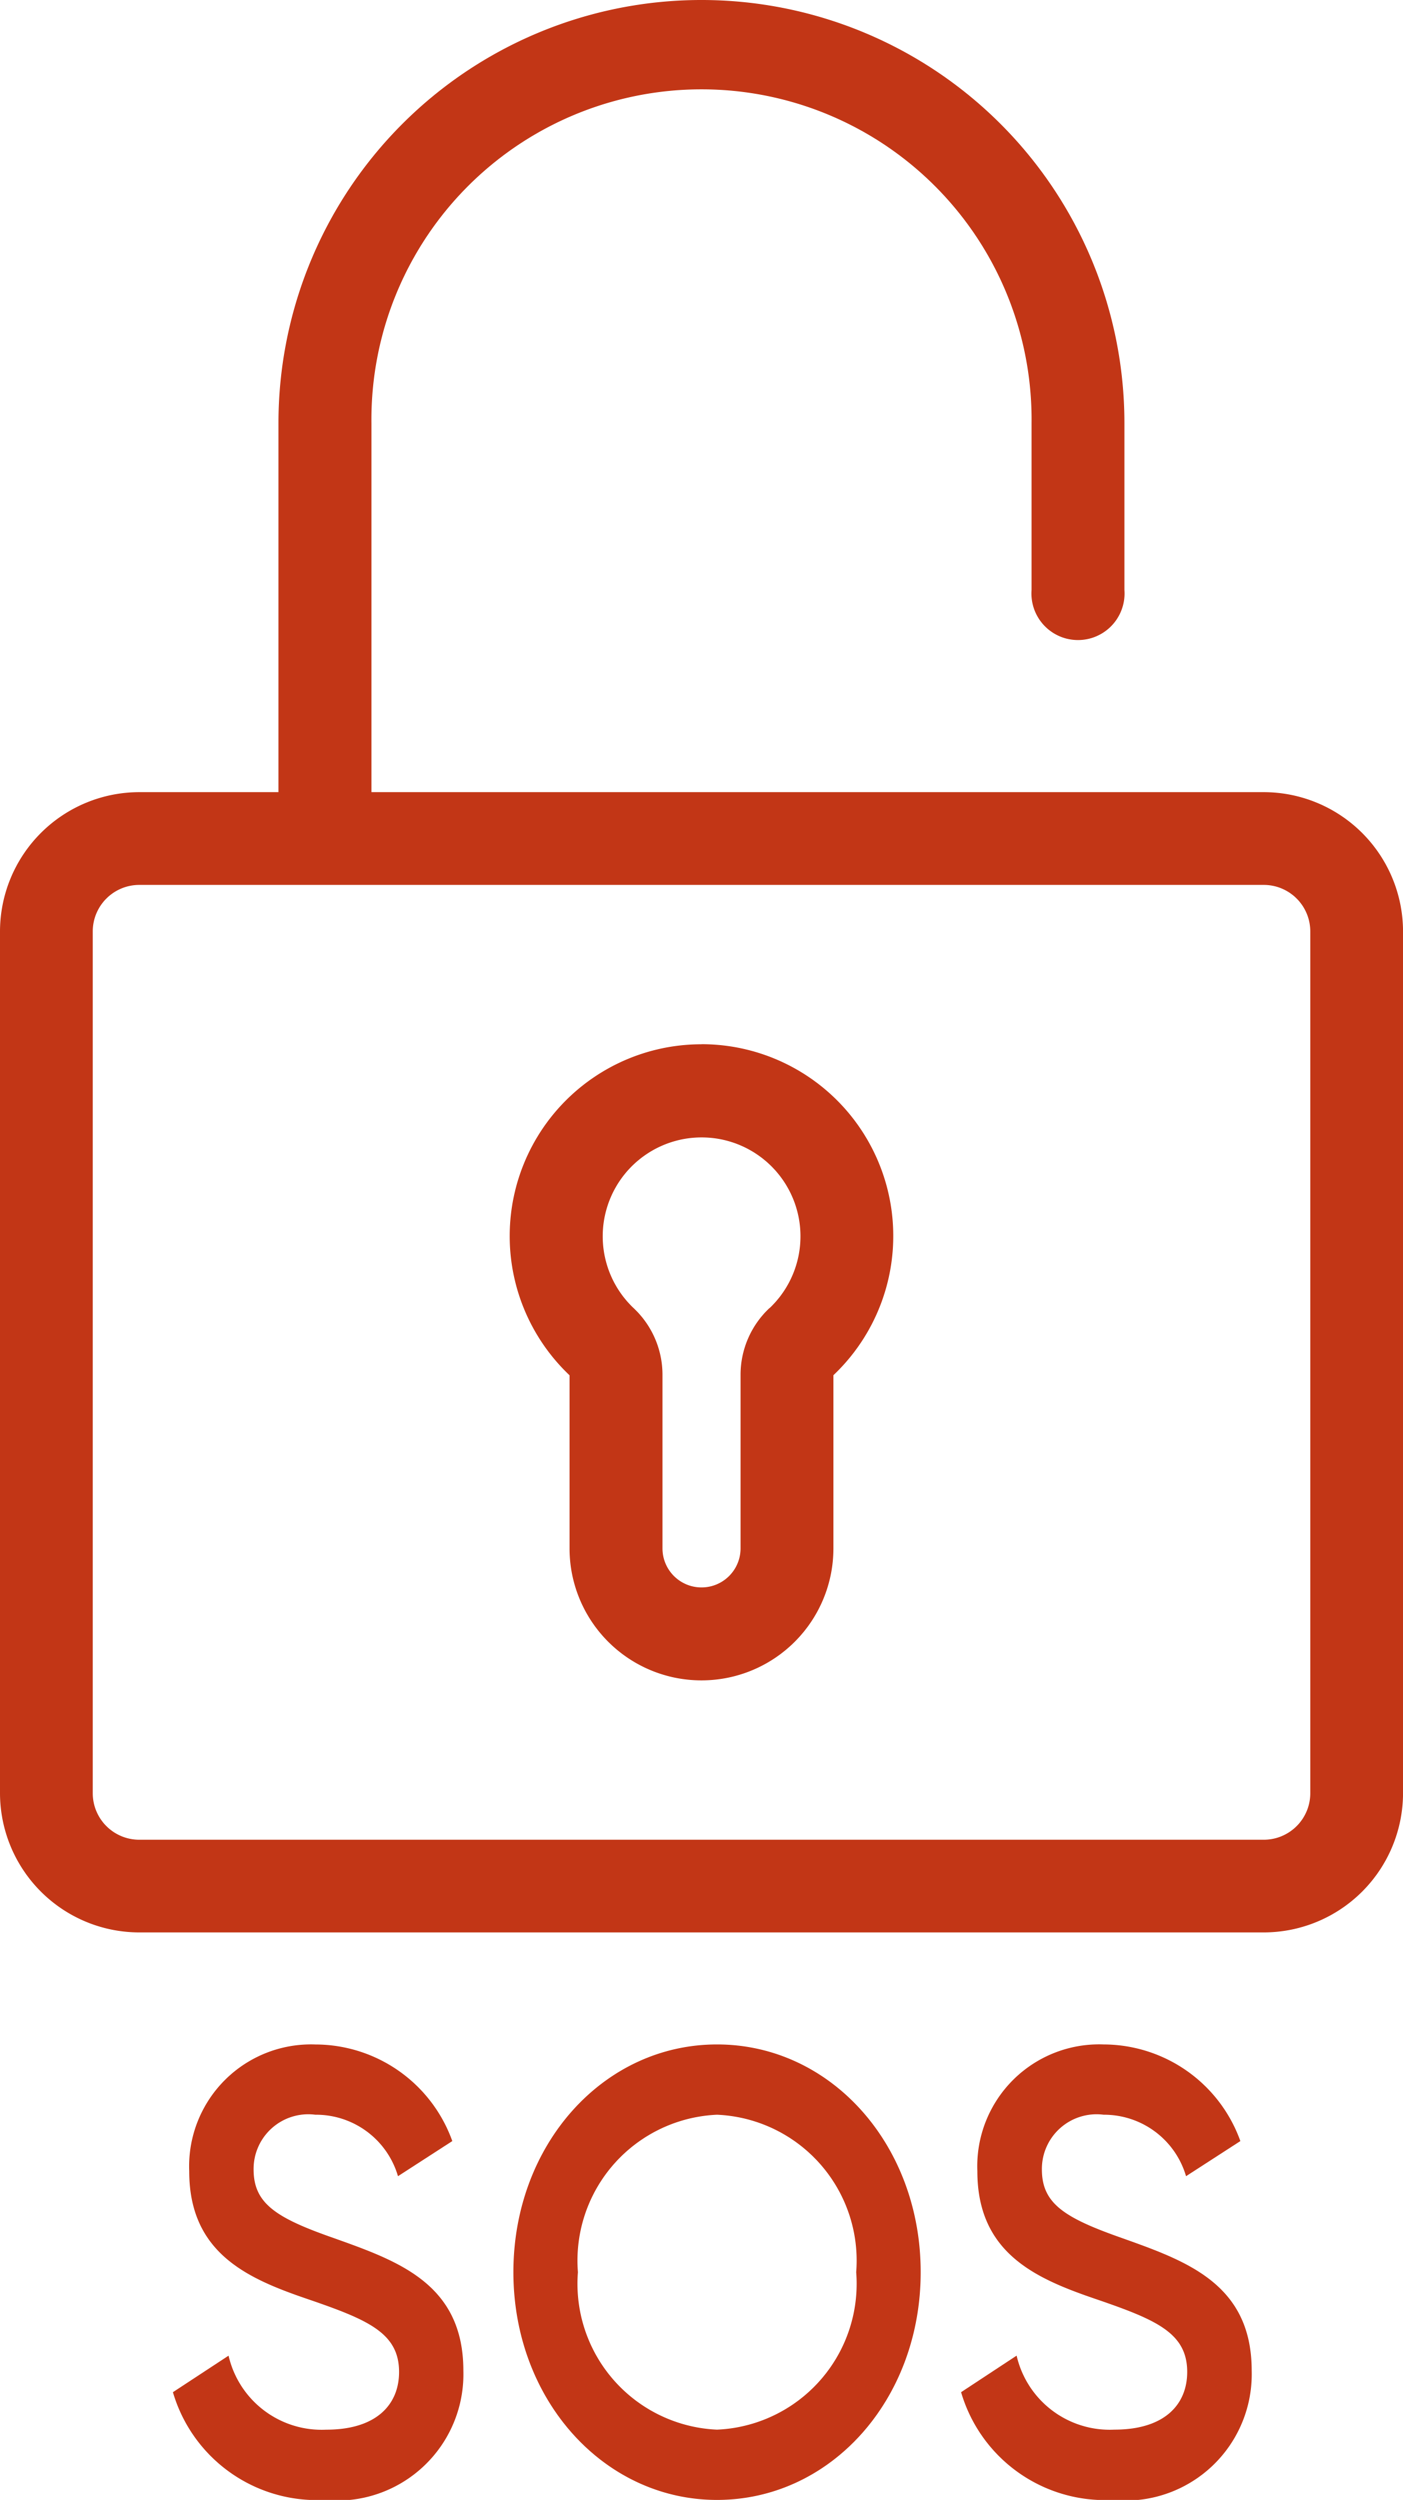
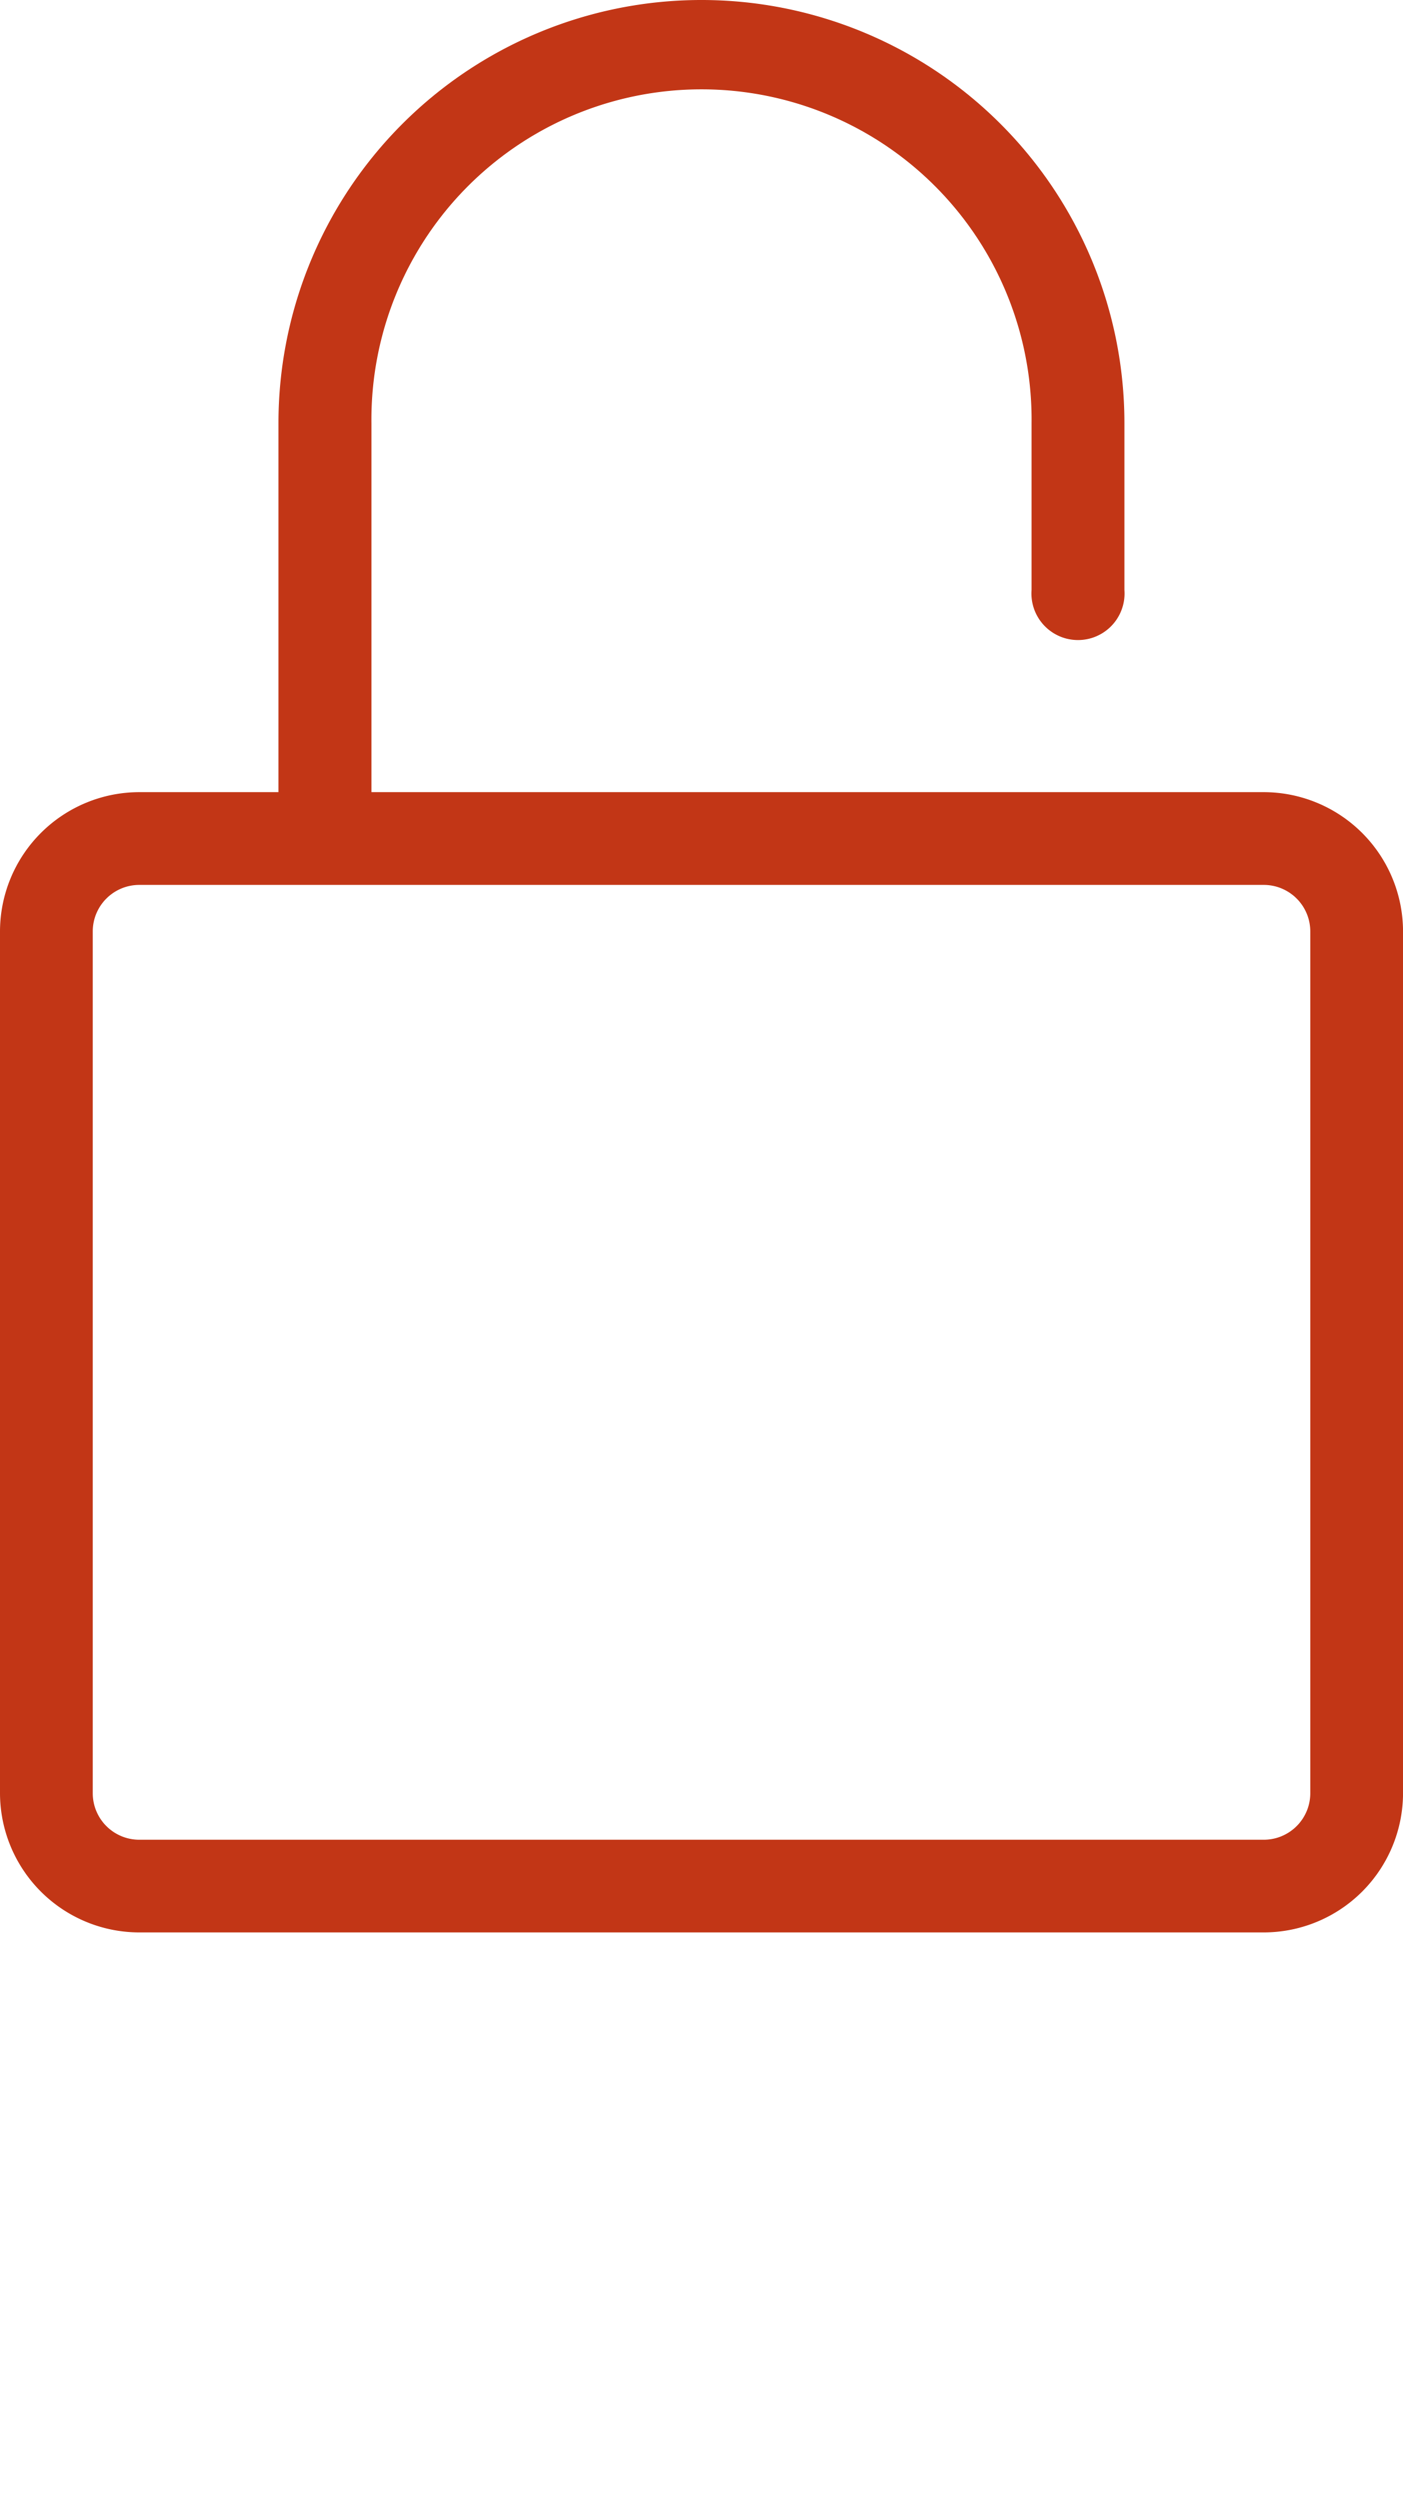
<svg xmlns="http://www.w3.org/2000/svg" width="36.155" height="64.412" viewBox="0 0 36.155 64.412">
  <g id="Group_157" data-name="Group 157" transform="translate(-621 -1058)">
    <g id="padlock" transform="translate(621 1058)">
      <g id="Group_128" data-name="Group 128" transform="translate(13.136 26.906)">
        <g id="Group_127" data-name="Group 127" transform="translate(0)">
-           <path id="Path_148" data-name="Path 148" d="M210.131,276.673a4.942,4.942,0,0,0-3.4,8.529v4.461a3.4,3.4,0,0,0,6.8,0V285.2a4.942,4.942,0,0,0-3.4-8.529Zm1.749,6.8a2.355,2.355,0,0,0-.742,1.7v4.489a1.006,1.006,0,0,1-2.012,0v-4.489a2.354,2.354,0,0,0-.742-1.7,2.548,2.548,0,1,1,3.5,0Z" transform="translate(-205.19 -276.673)" fill="#c23616" />
-         </g>
+           </g>
      </g>
      <g id="Group_130" data-name="Group 130" transform="translate(0)">
        <g id="Group_129" data-name="Group 129" transform="translate(0)">
          <path id="Path_149" data-name="Path 149" d="M102.676,20.41H79.682V10.9a8.506,8.506,0,1,1,17.011,0V15.2a1.2,1.2,0,1,0,2.393,0V10.9a10.9,10.9,0,1,0-21.8,0V20.41H73.7A3.594,3.594,0,0,0,70.11,24V46.2a3.594,3.594,0,0,0,3.59,3.59h28.976a3.594,3.594,0,0,0,3.59-3.59V24A3.594,3.594,0,0,0,102.676,20.41Zm1.2,25.792a1.2,1.2,0,0,1-1.2,1.2H73.7a1.2,1.2,0,0,1-1.2-1.2V24a1.2,1.2,0,0,1,1.2-1.2h28.976a1.2,1.2,0,0,1,1.2,1.2V46.2Z" transform="translate(-70.11)" fill="#c23616" />
        </g>
      </g>
    </g>
-     <path id="Path_150" data-name="Path 150" d="M-15.3-2.524a3.256,3.256,0,0,0,3.585-3.33c0-2.247-1.691-2.829-3.368-3.427-1.475-.517-2.038-.889-2.038-1.762a1.409,1.409,0,0,1,1.59-1.406A2.2,2.2,0,0,1-13.4-10.865l1.4-.905a3.755,3.755,0,0,0-3.527-2.489,3.141,3.141,0,0,0-3.253,3.265c0,2.134,1.532,2.78,3.108,3.314,1.5.517,2.3.857,2.3,1.859,0,.824-.564,1.487-1.879,1.487a2.462,2.462,0,0,1-2.515-1.907L-19.2-5.3A3.866,3.866,0,0,0-15.3-2.524Zm10.119,0C-2.243-2.524.07-5.11.07-8.392S-2.243-14.26-5.178-14.26s-5.248,2.586-5.248,5.868S-8.1-2.524-5.178-2.524Zm0-1.811A3.762,3.762,0,0,1-8.763-8.392a3.762,3.762,0,0,1,3.585-4.057A3.762,3.762,0,0,1-1.592-8.392,3.762,3.762,0,0,1-5.178-4.335ZM5.014-2.524A3.256,3.256,0,0,0,8.6-5.854C8.6-8.1,6.908-8.683,5.231-9.281,3.756-9.8,3.193-10.17,3.193-11.043a1.409,1.409,0,0,1,1.59-1.406,2.2,2.2,0,0,1,2.125,1.584l1.4-.905A3.755,3.755,0,0,0,4.783-14.26,3.141,3.141,0,0,0,1.53-10.995c0,2.134,1.532,2.78,3.108,3.314,1.5.517,2.3.857,2.3,1.859,0,.824-.564,1.487-1.879,1.487A2.462,2.462,0,0,1,2.542-6.242L1.111-5.3A3.866,3.866,0,0,0,5.014-2.524Z" transform="translate(644.656 1124.936)" fill="#c23616" />
  </g>
</svg>